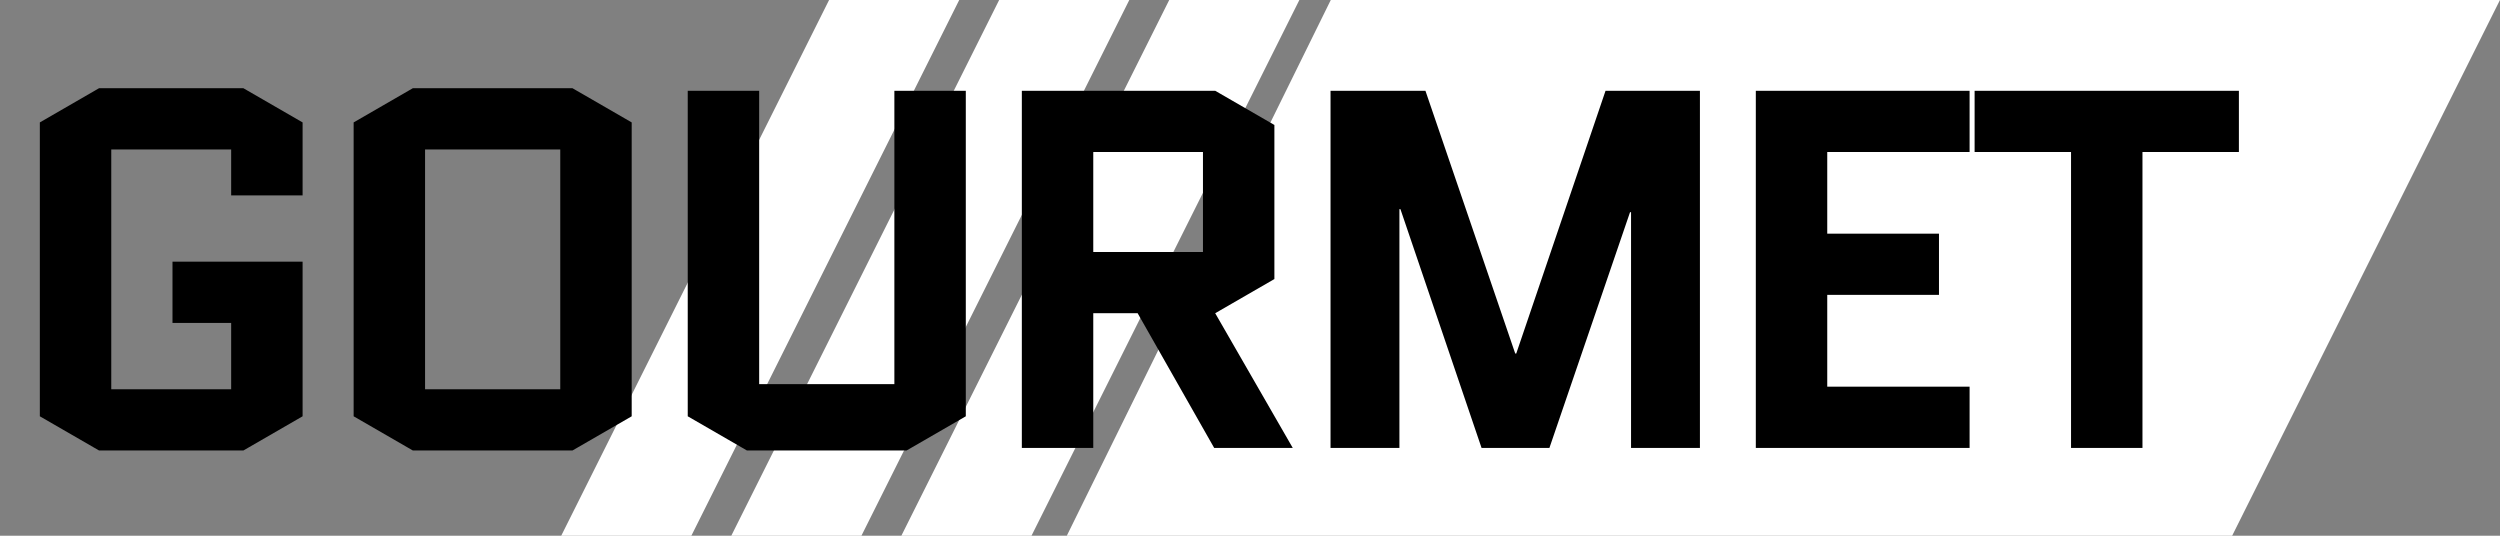
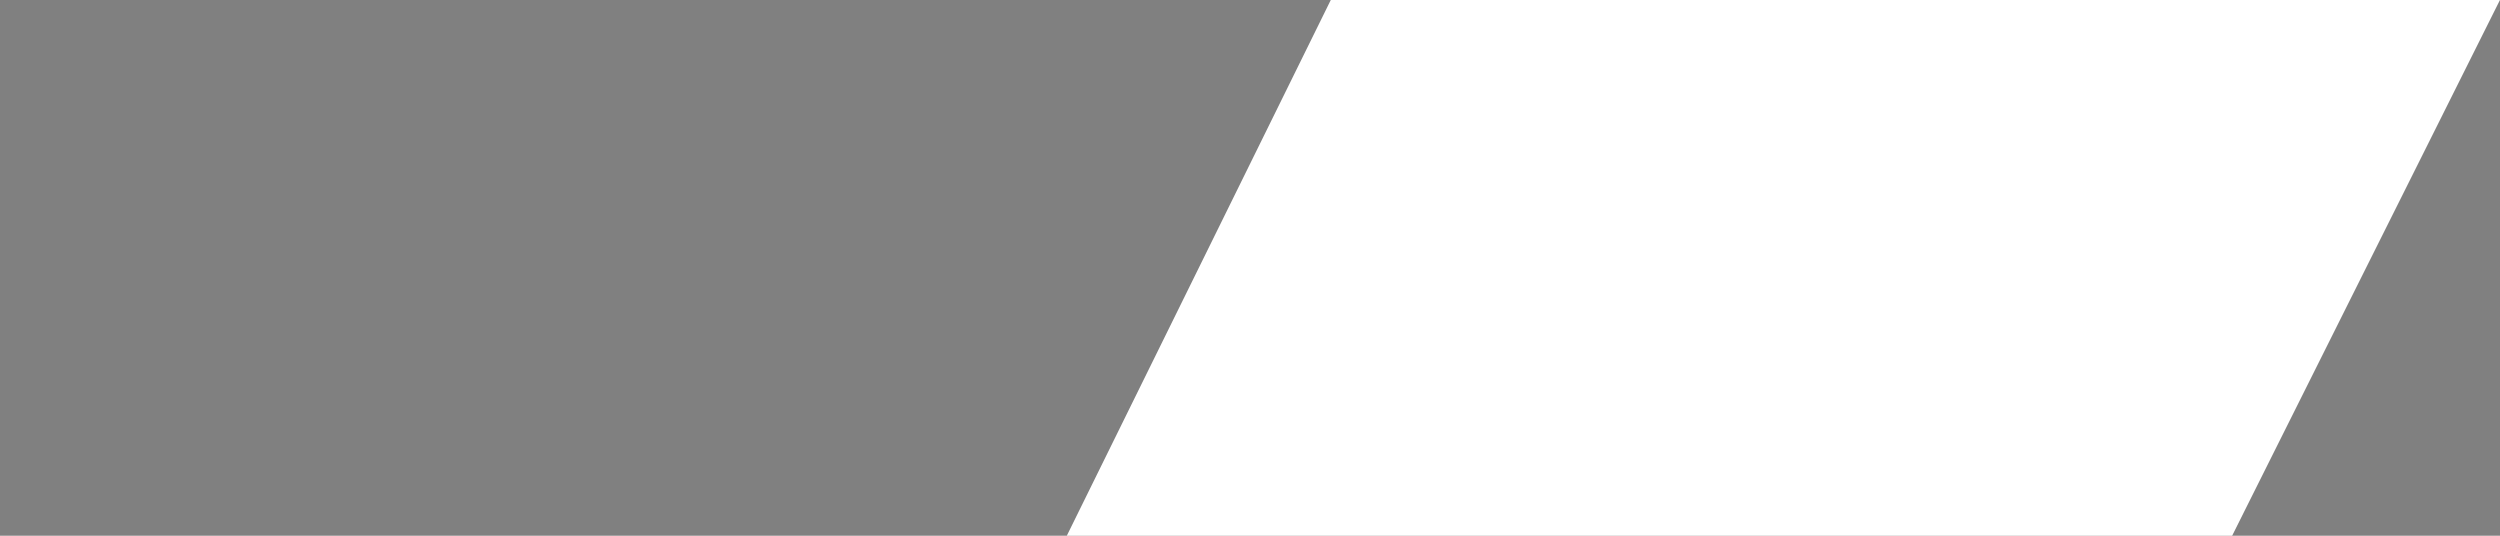
<svg xmlns="http://www.w3.org/2000/svg" width="294" height="63" viewBox="0 0 294 63" fill="none">
  <rect x="0" y="0" width="294" height="63" fill="#808080" stroke="none" />
-   <path d="M97.5 0H112.805L81.305 63H66L97.5 0Z" fill="white" />
-   <path d="M117.5 0H132.805L101.305 63H86L117.5 0Z" fill="white" />
-   <path d="M137.5 0H152.805L121.305 63H106L137.5 0Z" fill="white" />
  <path d="M156.5 0H293.995L262.5 63H125.457L156.5 0Z" fill="white" />
-   <path d="M20.285 37.976V30.776H35.585V48.956L28.625 52.976H11.645L4.685 48.956V14.396L11.645 10.376H28.625L35.585 14.396V22.976H27.185V17.576H13.085V45.776H27.185V37.976H20.285ZM74.287 48.956L67.327 52.976H48.547L41.587 48.956V14.396L48.547 10.376H67.327L74.287 14.396V48.956ZM49.987 17.576V45.776H65.887V17.576H49.987ZM105.178 10.676H113.578V48.956L106.618 52.976H87.838L80.878 48.956V10.676H89.278V45.176H105.178V10.676ZM152.028 52.676H142.788L133.788 36.836H128.568V52.676H120.168V10.676H142.908L149.868 14.696V32.816L142.908 36.836L152.028 52.676ZM128.568 17.876V29.636H141.468V17.876H128.568ZM191.811 52.676V24.956H191.691L182.211 52.676H174.231L164.691 24.596H164.571V52.676H156.471V10.676H167.631L178.191 41.576H178.311L188.811 10.676H199.911V52.676H191.811ZM214.884 34.676V45.476H231.624V52.676H206.484V10.676H231.624V17.876H214.884V27.476H228.024V34.676H214.884ZM251.954 17.876V52.676H243.554V17.876H232.214V10.676H263.294V17.876H251.954Z" fill="black" />
</svg>